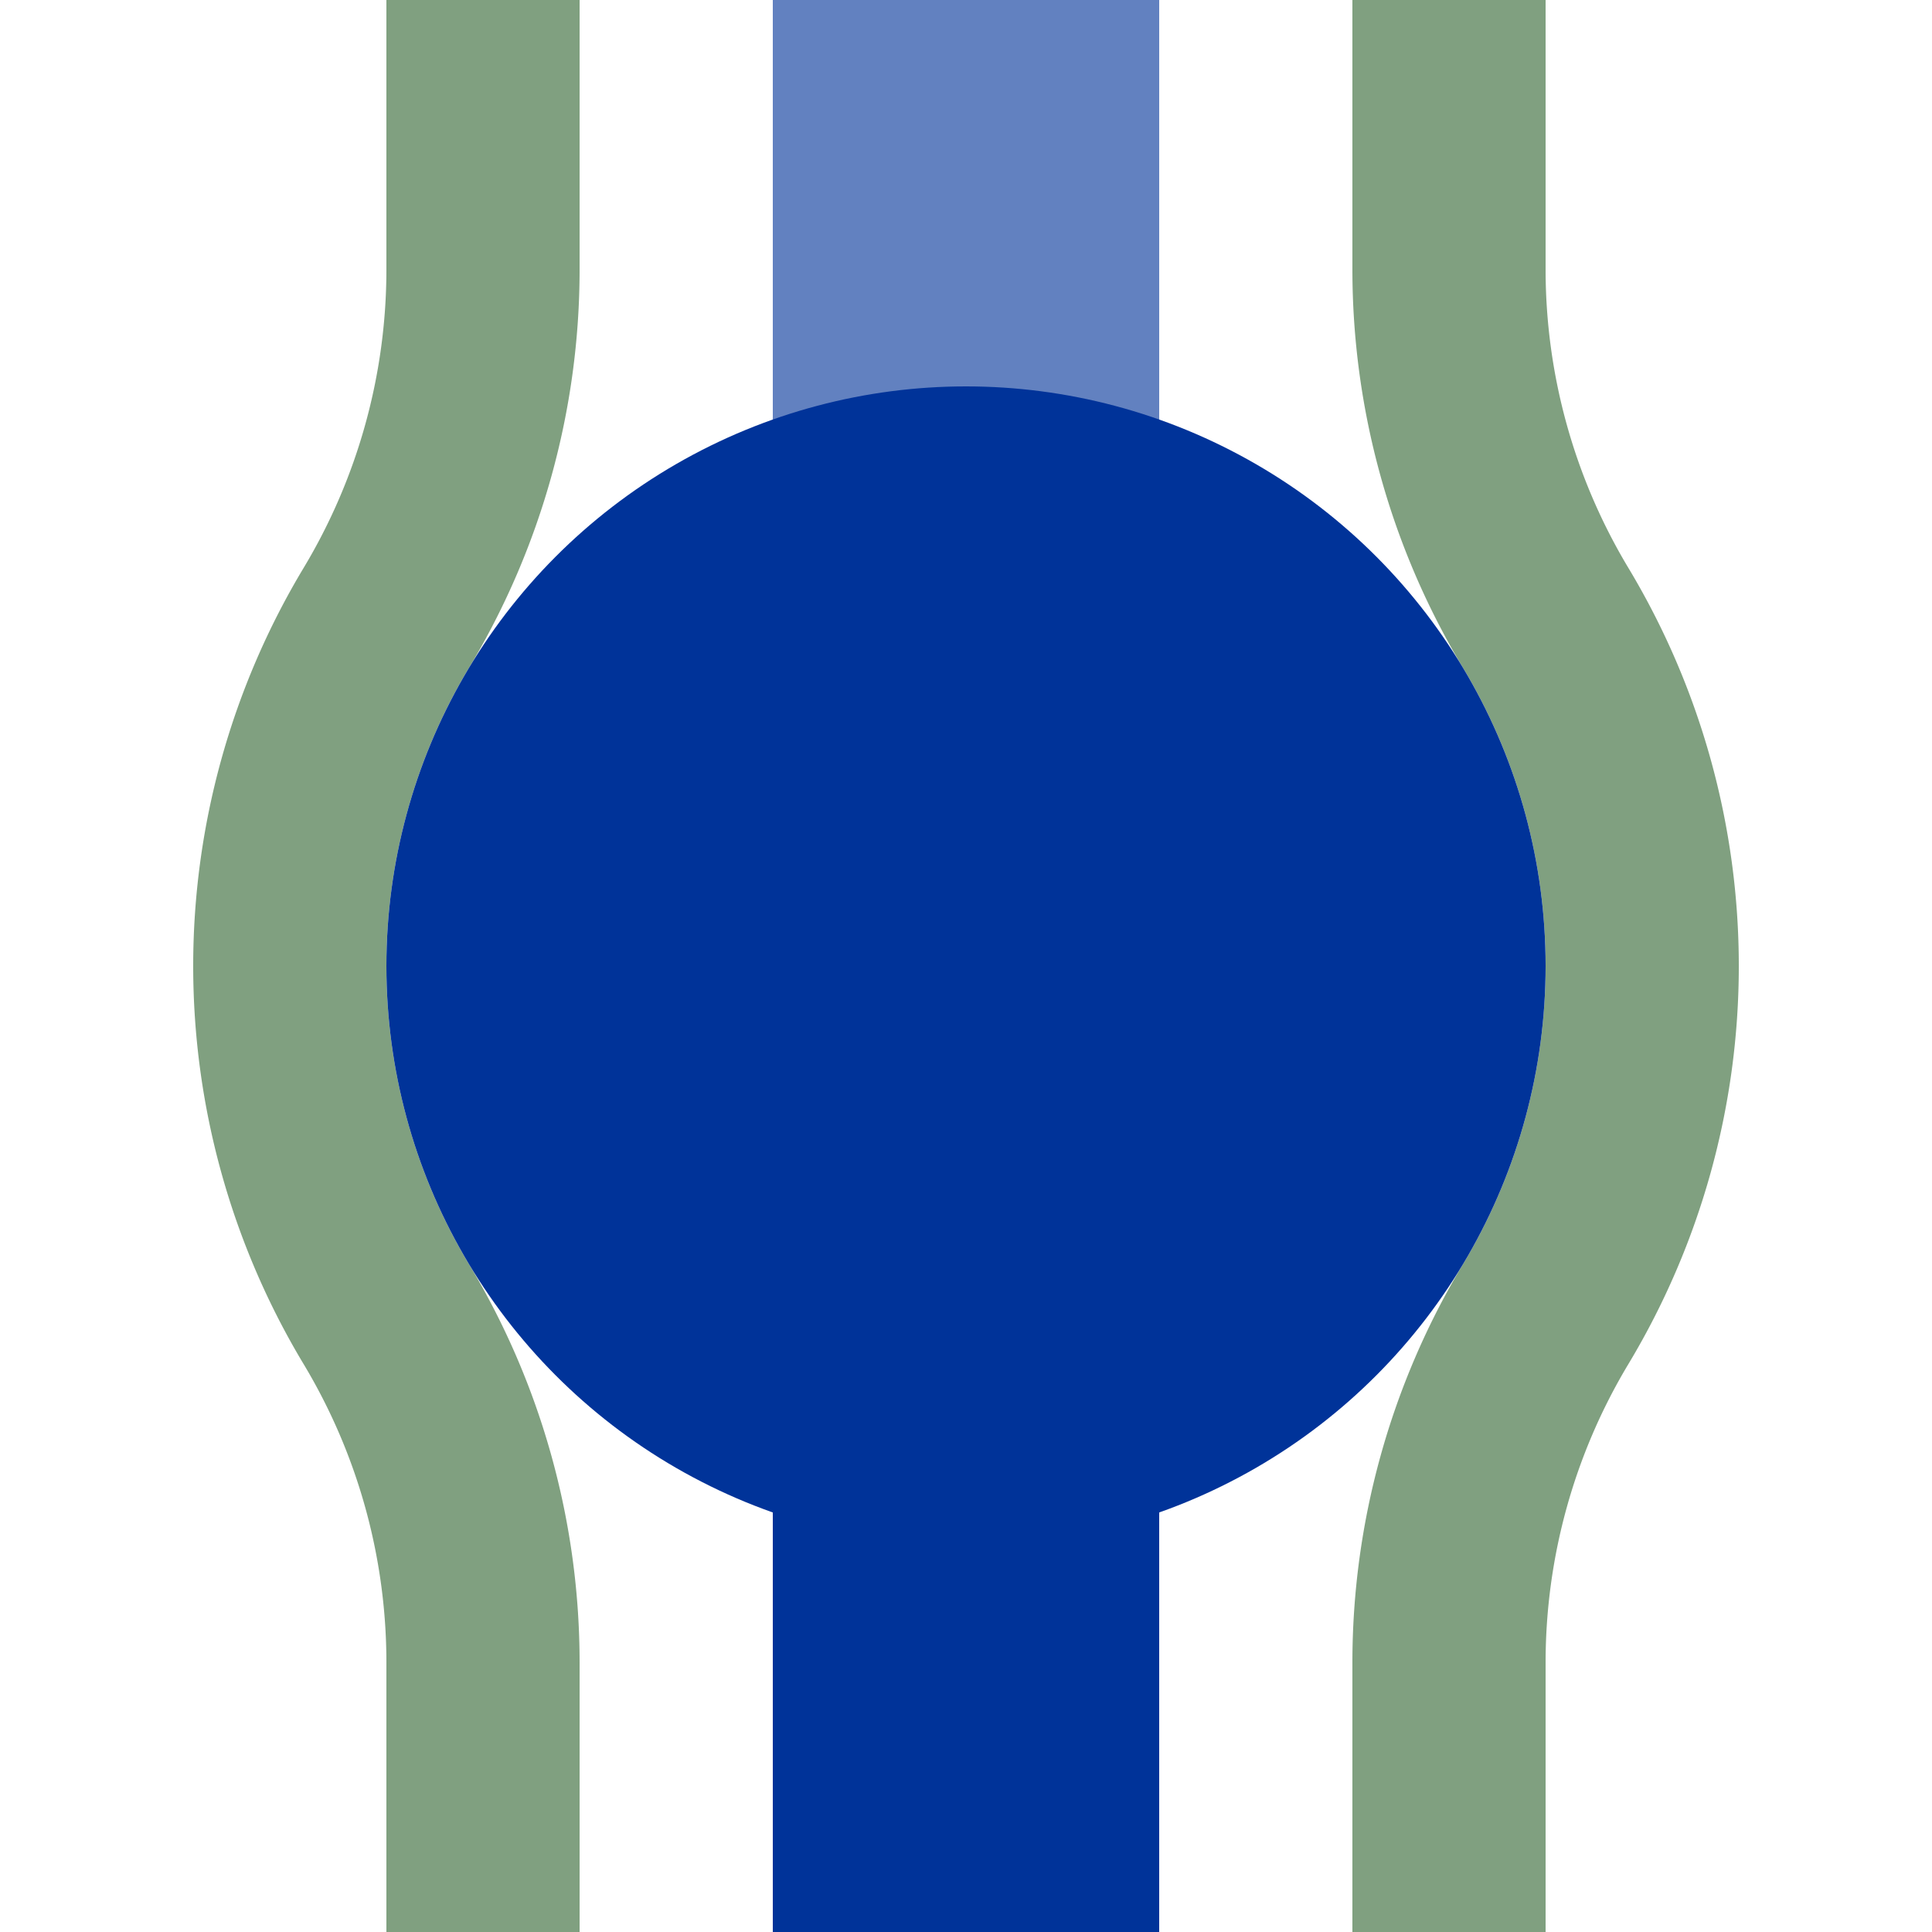
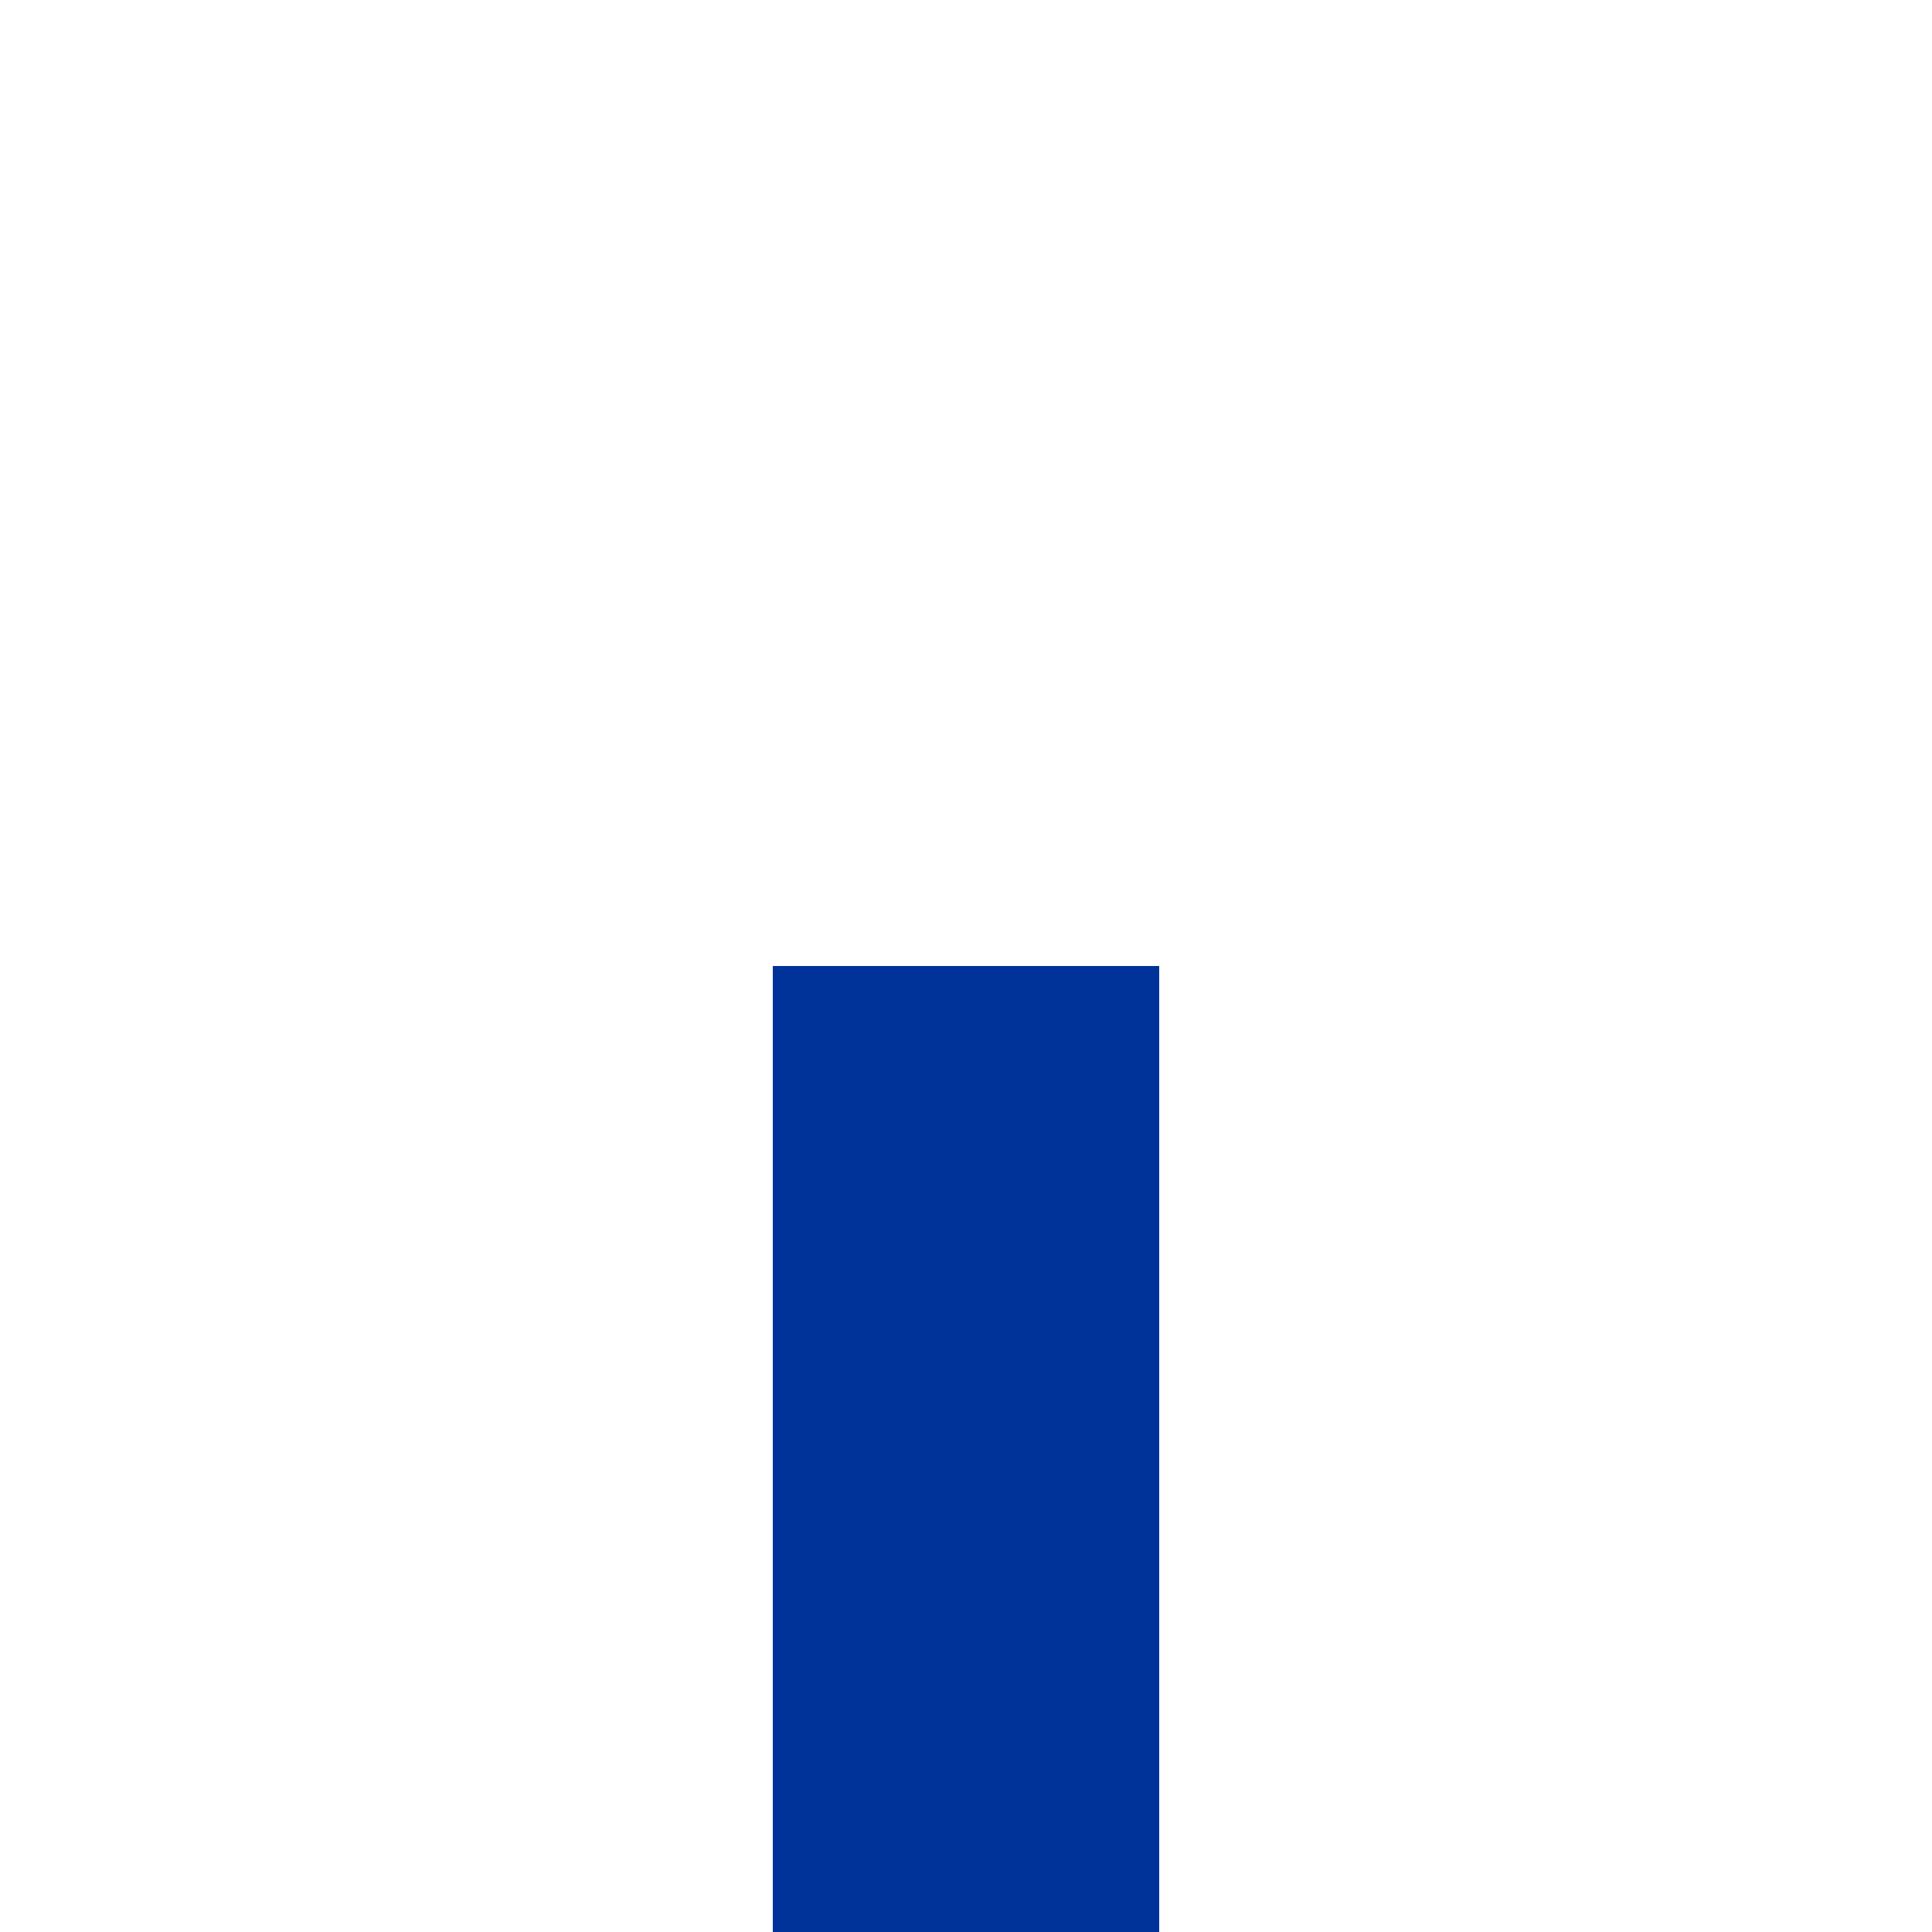
<svg xmlns="http://www.w3.org/2000/svg" width="500" height="500">
-   <path d="M 125,0 V 69.72 A 175,175 0 0 1 100,159.86 A 175,175 0 0 0 100,340.14 A 175,175 0 0 1 125,430.28 V 500          M 375,0 V 69.72 A 175,175 0 0 0 400,159.86 A 175,175 0 0 1 400,340.14 A 175,175 0 0 0 375,430.28 V 500" stroke="#80A080" stroke-width="50" fill="none" />
-   <path d="M 250,0 V 250" stroke-width="100" stroke="#6281c0" />
  <path d="M 250,500 V 250" stroke-width="100" stroke="#003399" />
-   <circle cx="250" cy="250" r="150" fill="#003399" />
</svg>